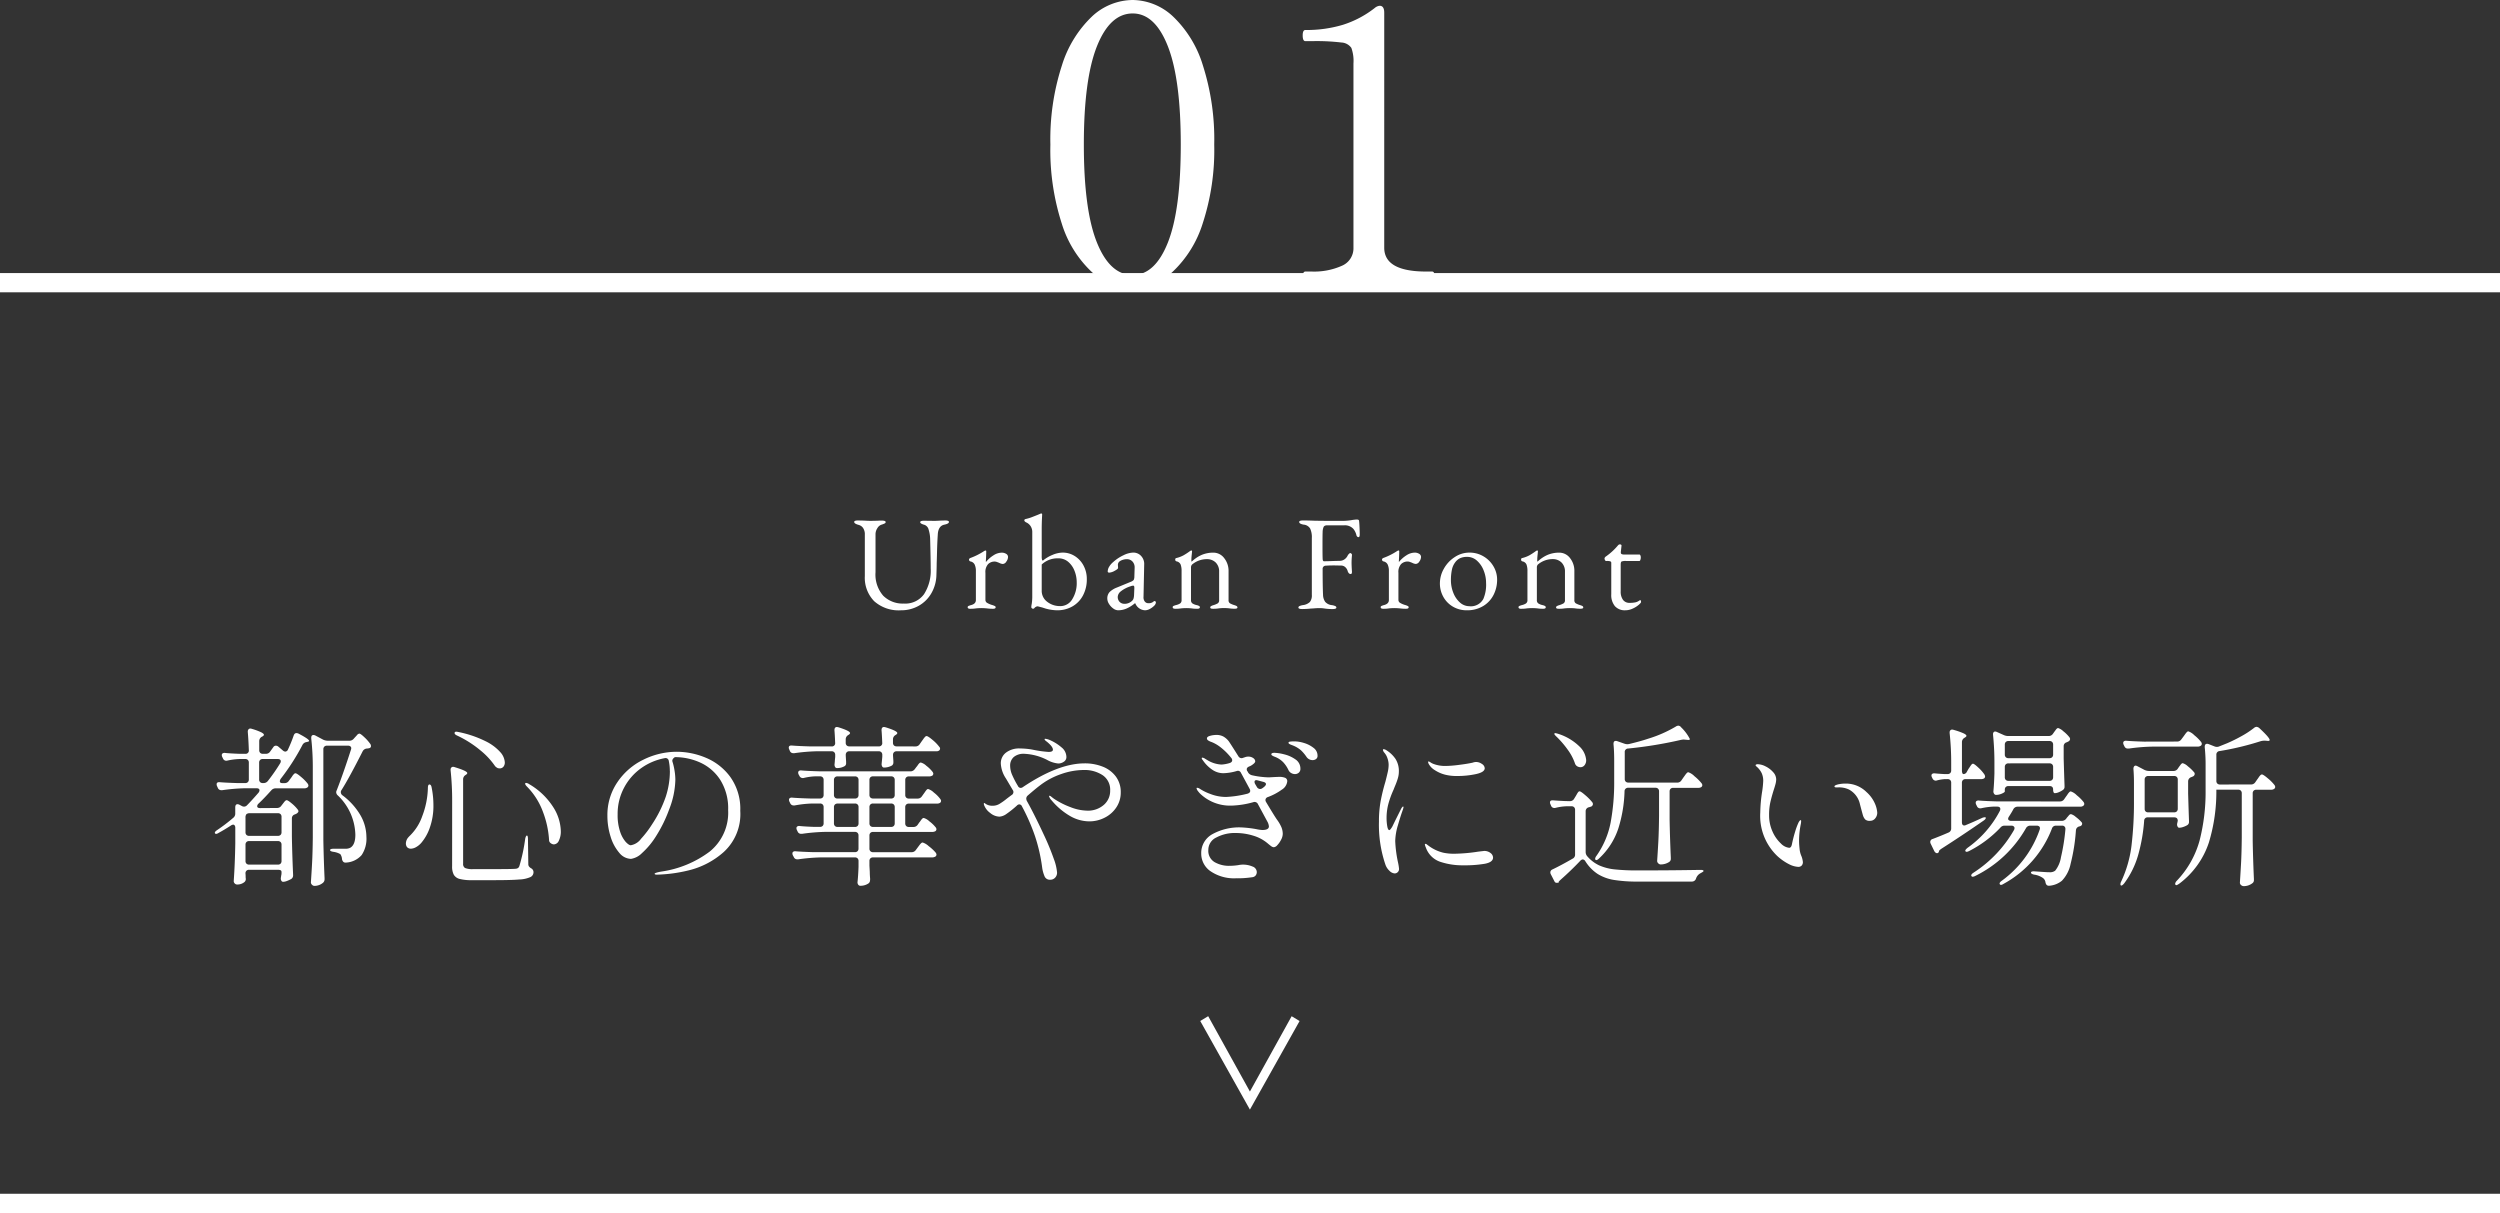
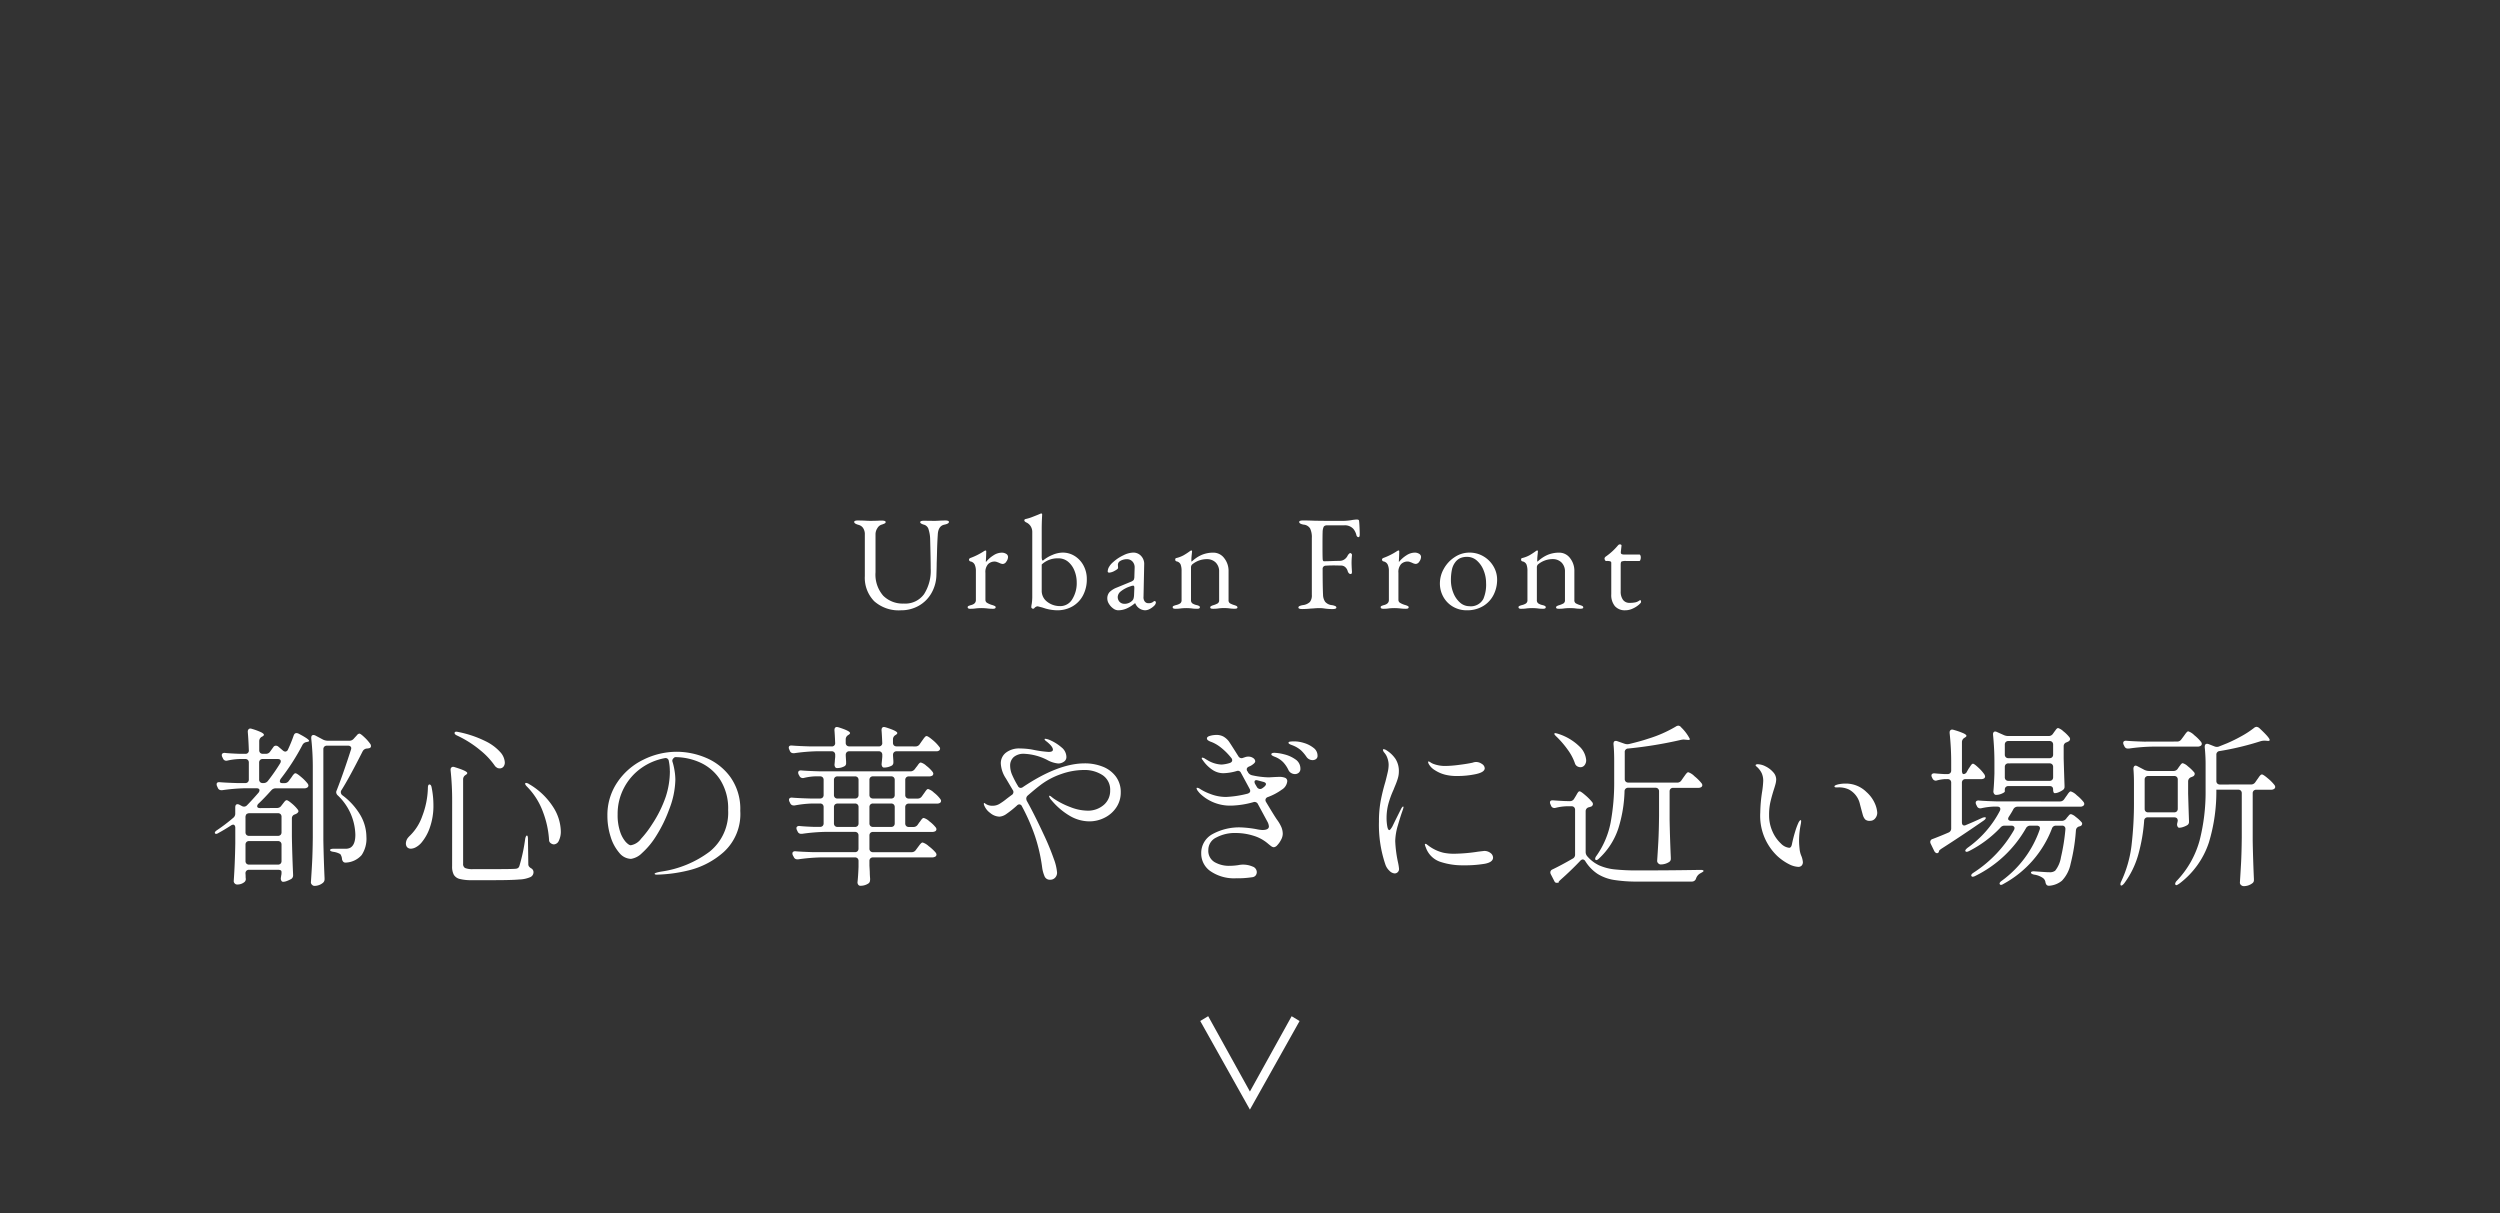
<svg xmlns="http://www.w3.org/2000/svg" width="260" height="126.152" viewBox="0 0 260 126.152">
  <rect x="0" y="0" width="260" height="126.152" fill="#333333" stroke="none" />
  <g id="tab01-sp" transform="translate(-0.5 -44.6)">
-     <path id="パス_57036" data-name="パス 57036" d="M-11.78.56a6.274,6.274,0,0,1-4.18-1.68,11.587,11.587,0,0,1-3.12-5.04,24.911,24.911,0,0,1-1.18-8.2,24.888,24.888,0,0,1,1.2-8.24,11.889,11.889,0,0,1,3.14-5.1,6.28,6.28,0,0,1,4.22-1.7,6.234,6.234,0,0,1,4.18,1.7A11.744,11.744,0,0,1-4.4-22.6a25.277,25.277,0,0,1,1.18,8.24,24.528,24.528,0,0,1-1.2,8.2A11.73,11.73,0,0,1-7.56-1.12,6.32,6.32,0,0,1-11.78.56ZM-11.7-.8q2.32,0,3.66-3.38T-6.7-14.36q0-6.8-1.34-10.22T-11.7-28q-2.36,0-3.72,3.42t-1.36,10.22q0,6.8,1.36,10.18T-11.7-.8ZM6.26,0q-.28,0-.28-.56,0-.6.28-.6H6.9a7.1,7.1,0,0,0,3.16-.6,1.978,1.978,0,0,0,1.2-1.88V-22.8a3.969,3.969,0,0,0-.22-1.62A1.347,1.347,0,0,0,10-24.98a21.724,21.724,0,0,0-3.06-.14H6.26q-.28,0-.28-.6,0-.56.28-.56a13.131,13.131,0,0,0,3.9-.54,10.5,10.5,0,0,0,3.3-1.74.968.968,0,0,1,.52-.24q.48,0,.48.72V-3.64q0,2.48,4.36,2.48h.6a.219.219,0,0,1,.22.14,1.267,1.267,0,0,1,.06.46q0,.56-.28.56Z" transform="translate(130 74)" fill="#fff" />
    <g id="グループ_46991" data-name="グループ 46991" transform="translate(0 -4200.5)">
-       <line id="線_7765" data-name="線 7765" x2="260" transform="translate(0.5 4370.252)" fill="none" stroke="#fff" stroke-width="2" />
      <path id="パス_57035" data-name="パス 57035" d="M-100.692-6.7a.517.517,0,0,0,.45-.234l.126-.162q.054-.072.189-.243t.243-.171q.126,0,.522.333a3.914,3.914,0,0,1,.612.621.4.4,0,0,1,.09.18q0,.126-.18.252l-.18.09a.413.413,0,0,0-.324.414v1.89q.036,1.98.126,3.942V.288a.435.435,0,0,1-.2.4,3.6,3.6,0,0,1-.432.2,1.175,1.175,0,0,1-.414.09.209.209,0,0,1-.18-.126.448.448,0,0,1-.054-.2,2.363,2.363,0,0,1,.036-.27V.36a1.2,1.2,0,0,0,.036-.432q0-.2-.378-.2h-2.988a.377.377,0,0,0-.279.1.377.377,0,0,0-.1.279q.018.18.018.414l.018.162a.417.417,0,0,1-.126.306,1.153,1.153,0,0,1-.792.27.327.327,0,0,1-.234-.108A.345.345,0,0,1-105.192.9q.126-1.764.162-3.924v-1.62a.4.4,0,0,0-.063-.234.183.183,0,0,0-.153-.09.482.482,0,0,0-.234.09q-.666.432-1.26.756-.306.2-.4.054a.073.073,0,0,1-.018-.054q0-.126.252-.288a17.822,17.822,0,0,0,1.656-1.26.549.549,0,0,0,.216-.468V-6.75q0-.342.234-.342a.448.448,0,0,1,.2.054l.27.144a.479.479,0,0,0,.216.054.43.43,0,0,0,.306-.144q.432-.432,1.188-1.3a.444.444,0,0,0,.108-.252q0-.216-.324-.216H-104a19.389,19.389,0,0,0-2.376.2h-.108a.37.37,0,0,1-.36-.234l-.072-.162a.479.479,0,0,1-.054-.216q0-.252.342-.216.612.054,1.854.09H-104a.377.377,0,0,0,.279-.1.377.377,0,0,0,.1-.279v-1.746a.377.377,0,0,0-.1-.279.377.377,0,0,0-.279-.1h-.54a6.837,6.837,0,0,0-1.3.162.4.4,0,0,1-.126.018.358.358,0,0,1-.342-.234l-.072-.144a.479.479,0,0,1-.054-.216.2.2,0,0,1,.09-.171.362.362,0,0,1,.252-.045q.5.054,1.512.09H-104a.334.334,0,0,0,.378-.378q-.036-1.08-.108-1.89v-.036a.363.363,0,0,1,.072-.234.24.24,0,0,1,.2-.09.571.571,0,0,1,.162.036,6.241,6.241,0,0,1,.972.36q.27.144.27.252,0,.09-.162.18l-.072.036a.523.523,0,0,0-.252.468v.918a.377.377,0,0,0,.1.279.377.377,0,0,0,.279.1h.306a.517.517,0,0,0,.45-.234l.324-.45a.317.317,0,0,1,.27-.162.408.408,0,0,1,.27.108l.468.4a.436.436,0,0,0,.234.108.324.324,0,0,0,.288-.216,14.964,14.964,0,0,0,.594-1.458q.09-.252.288-.252a.567.567,0,0,1,.216.054q1.1.576,1.1.756,0,.072-.2.108l-.072.018a.559.559,0,0,0-.414.288,23.05,23.05,0,0,1-2.25,3.51.525.525,0,0,0-.108.27q0,.2.27.2h.216a.517.517,0,0,0,.45-.234l.2-.27a2.592,2.592,0,0,0,.153-.216,1.292,1.292,0,0,1,.171-.216.248.248,0,0,1,.162-.09q.144,0,.594.387a4.574,4.574,0,0,1,.666.675.4.4,0,0,1,.09.216.257.257,0,0,1-.108.2.544.544,0,0,1-.324.09h-2.97a.583.583,0,0,0-.45.2q-.774.864-1.332,1.386a.4.4,0,0,0-.144.27q0,.2.324.2Zm5.2-6.48a.377.377,0,0,0-.279.1.377.377,0,0,0-.1.279v9.45q.036,1.962.126,3.96V.7a.482.482,0,0,1-.162.378,1.383,1.383,0,0,1-.9.324.344.344,0,0,1-.243-.117.344.344,0,0,1-.117-.243q.072-1.062.126-2.061t.072-2.619V-10.8a27.5,27.5,0,0,0-.162-3.132V-14q0-.288.234-.288a.448.448,0,0,1,.2.054l.81.432a1.2,1.2,0,0,0,.468.108h2.25a.583.583,0,0,0,.45-.2l.144-.162q.072-.072.207-.225a.362.362,0,0,1,.243-.153q.126,0,.531.387a4.393,4.393,0,0,1,.621.711.448.448,0,0,1,.054.2.216.216,0,0,1-.18.216,1.012,1.012,0,0,1-.234.036.544.544,0,0,0-.45.288q-1.422,2.808-2.2,4.032a.363.363,0,0,0-.072.234.412.412,0,0,0,.162.306,6.984,6.984,0,0,1,1.9,2.115,4.577,4.577,0,0,1,.6,2.205,3.067,3.067,0,0,1-.495,1.9,2.329,2.329,0,0,1-1.629.783h-.072q-.252,0-.342-.342a.989.989,0,0,0-.18-.54,1.97,1.97,0,0,0-.7-.234q-.36-.054-.36-.18,0-.144.378-.144h1.242a1,1,0,0,0,.486-.108q.522-.306.522-1.35A5.826,5.826,0,0,0-94.374-8.01a.467.467,0,0,1-.162-.324.448.448,0,0,1,.054-.2q.684-1.746,1.476-4.212a.571.571,0,0,0,.036-.162.24.24,0,0,0-.09-.2.394.394,0,0,0-.252-.072Zm-4.878,1.836a.335.335,0,0,0,.072-.216q0-.234-.342-.234h-1.53a.377.377,0,0,0-.279.1.377.377,0,0,0-.1.279v1.746a.377.377,0,0,0,.1.279.377.377,0,0,0,.279.1h.072a.564.564,0,0,0,.468-.234A19.035,19.035,0,0,0-100.368-11.34ZM-100.6-3.8a.377.377,0,0,0,.279-.1.377.377,0,0,0,.1-.279v-1.6a.377.377,0,0,0-.1-.279.377.377,0,0,0-.279-.1h-2.9a.614.614,0,0,0-.36.09.527.527,0,0,0-.108.378v1.512a.377.377,0,0,0,.1.279.377.377,0,0,0,.279.1Zm-2.988.54a.377.377,0,0,0-.279.1.377.377,0,0,0-.1.279v1.692a.377.377,0,0,0,.1.279.377.377,0,0,0,.279.1h2.988a.377.377,0,0,0,.279-.1.377.377,0,0,0,.1-.279V-2.88a.377.377,0,0,0-.1-.279.377.377,0,0,0-.279-.1ZM-81.936-14.22q-.288-.126-.288-.27t.18-.144a1.58,1.58,0,0,1,.234.036,11.338,11.338,0,0,1,2.79.945,4.961,4.961,0,0,1,1.548,1.143A1.745,1.745,0,0,1-77-11.448a.689.689,0,0,1-.144.459.49.49,0,0,1-.4.171l-.162-.018a.869.869,0,0,1-.306-.216,7.771,7.771,0,0,0-1.512-1.629A11.152,11.152,0,0,0-81.936-14.22Zm-.54,6.822a29.332,29.332,0,0,0-.162-3.222v-.072a.3.3,0,0,1,.072-.207.251.251,0,0,1,.2-.081.571.571,0,0,1,.162.036q1.3.4,1.3.612,0,.09-.144.18l-.054.036a.517.517,0,0,0-.234.45V-.9a.469.469,0,0,0,.2.441,2.012,2.012,0,0,0,.864.117h2.25q1.818,0,2.142-.036a.511.511,0,0,0,.27-.09A.49.49,0,0,0-75.474-.7a18.262,18.262,0,0,0,.594-2.79q.072-.342.18-.342t.108.378l.036,2.592a.4.4,0,0,0,.072.243.762.762,0,0,0,.216.189.453.453,0,0,1,.252.414.557.557,0,0,1-.315.5,3.123,3.123,0,0,1-1.161.252q-.846.072-2.556.072h-2.376a4.777,4.777,0,0,1-1.26-.126A.992.992,0,0,1-82.3.252a1.805,1.805,0,0,1-.18-.9Zm7.794-1.512q-.2-.2-.2-.306a.08.08,0,0,1,.09-.09.656.656,0,0,1,.324.126,7.333,7.333,0,0,1,2.5,2.385,4.868,4.868,0,0,1,.792,2.475A2.156,2.156,0,0,1-71.379-3.3a.6.6,0,0,1-.513.387.558.558,0,0,1-.306-.108.4.4,0,0,1-.2-.36,9.855,9.855,0,0,0-.63-2.9A7.305,7.305,0,0,0-74.682-8.91ZM-85-8.766q0-.378.162-.378.18,0,.234.342a9.254,9.254,0,0,1,.18,1.782A6.779,6.779,0,0,1-84.8-4.653a4.874,4.874,0,0,1-.882,1.575,2.014,2.014,0,0,1-.549.45,1.16,1.16,0,0,1-.549.162.513.513,0,0,1-.4-.18.635.635,0,0,1-.108-.36,1.011,1.011,0,0,1,.2-.576,3.3,3.3,0,0,1,.252-.27,5.226,5.226,0,0,0,1.251-2A8.73,8.73,0,0,0-85-8.766Zm25.9-3.78a7.864,7.864,0,0,1,3.006.621,6,6,0,0,1,2.547,2,5.7,5.7,0,0,1,1.035,3.519,5.336,5.336,0,0,1-1.719,4.284A8.483,8.483,0,0,1-57.9-.207a15.331,15.331,0,0,1-3.267.441q-.252,0-.252-.09,0-.108.72-.234a10.947,10.947,0,0,0,5-2.07,5.2,5.2,0,0,0,1.926-4.32,5.567,5.567,0,0,0-.819-3.141,4.871,4.871,0,0,0-2.079-1.8,6.335,6.335,0,0,0-2.628-.567.557.557,0,0,0-.225.2.3.3,0,0,0-.045.252,6.417,6.417,0,0,1,.225.972,6.168,6.168,0,0,1,.081.936A8.872,8.872,0,0,1-59.9-6.57a14.125,14.125,0,0,1-1.359,2.781,8.17,8.17,0,0,1-1.476,1.782,2.039,2.039,0,0,1-1.143.6A1.628,1.628,0,0,1-65.1-2.043,4.615,4.615,0,0,1-66-3.726,7.124,7.124,0,0,1-66.33-5.9,6.052,6.052,0,0,1-65.3-9.369a6.872,6.872,0,0,1,2.7-2.349A7.818,7.818,0,0,1-59.094-12.546Zm-.738,2.016a5.058,5.058,0,0,0-.108-1.062.337.337,0,0,0-.432-.288,6.163,6.163,0,0,0-2.448,1.044A5.837,5.837,0,0,0-64.6-8.8a5.772,5.772,0,0,0-.666,2.772,5.335,5.335,0,0,0,.261,1.8,3.077,3.077,0,0,0,.585,1.062q.324.342.522.342A1.668,1.668,0,0,0-62.829-3.5,10.418,10.418,0,0,0-61.686-5a12.466,12.466,0,0,0,1.431-2.889A8.618,8.618,0,0,0-59.832-10.53ZM-34.29-13.1a.508.508,0,0,0,.45-.252l.2-.288q.054-.072.162-.225a1.843,1.843,0,0,1,.189-.234.227.227,0,0,1,.153-.081q.144,0,.621.4a4.131,4.131,0,0,1,.693.711.275.275,0,0,1,.09.2.257.257,0,0,1-.108.2.5.5,0,0,1-.306.072h-4.1a.377.377,0,0,0-.279.1.377.377,0,0,0-.1.279v.09l.036.54v.144a.379.379,0,0,1-.144.324,1.685,1.685,0,0,1-.828.216.205.205,0,0,1-.189-.108.491.491,0,0,1-.063-.252l.072-.756v-.2a.377.377,0,0,0-.1-.279.377.377,0,0,0-.279-.1h-3.042a.377.377,0,0,0-.279.1.377.377,0,0,0-.1.279v.108l.036.594v.144a.35.35,0,0,1-.126.306,1.519,1.519,0,0,1-.828.216.205.205,0,0,1-.189-.108.491.491,0,0,1-.063-.252q.036-.324.036-.432l.036-.36v-.216a.377.377,0,0,0-.1-.279.377.377,0,0,0-.279-.1h-1.494a19.389,19.389,0,0,0-2.376.2H-47a.37.37,0,0,1-.36-.252l-.054-.126a.448.448,0,0,1-.054-.2q0-.252.36-.216.612.054,1.872.09h2.214a.334.334,0,0,0,.378-.378q-.036-.9-.072-1.278V-14.8q0-.324.27-.324l.162.036q1.188.378,1.188.594,0,.09-.144.18l-.054.036a.508.508,0,0,0-.252.45v.342a.377.377,0,0,0,.1.279.377.377,0,0,0,.279.1h3.042a.334.334,0,0,0,.378-.378q-.036-.9-.072-1.278V-14.8q0-.324.27-.324l.162.036q1.206.378,1.206.594,0,.09-.144.18l-.054.036a.508.508,0,0,0-.252.45v.342a.377.377,0,0,0,.1.279.377.377,0,0,0,.279.1Zm-.54,2.592a.564.564,0,0,0,.468-.234l.162-.216a1.552,1.552,0,0,0,.153-.2,1.15,1.15,0,0,1,.171-.207.22.22,0,0,1,.144-.063,1.4,1.4,0,0,1,.576.342,3.423,3.423,0,0,1,.63.612.389.389,0,0,1,.09.2.275.275,0,0,1-.09.2.632.632,0,0,1-.342.09h-2.106a.377.377,0,0,0-.279.1.377.377,0,0,0-.1.279v1.548a.377.377,0,0,0,.1.279.377.377,0,0,0,.279.1h.9a.517.517,0,0,0,.45-.234l.18-.252q.054-.072.153-.216A1.588,1.588,0,0,1-33.12-8.6a.207.207,0,0,1,.144-.072,1.509,1.509,0,0,1,.6.369,3.35,3.35,0,0,1,.657.657.389.389,0,0,1,.09.2.275.275,0,0,1-.09.2.544.544,0,0,1-.324.09h-2.934a.377.377,0,0,0-.279.1.377.377,0,0,0-.1.279v1.674a.377.377,0,0,0,.1.279.377.377,0,0,0,.279.1h.468a.517.517,0,0,0,.45-.234l.162-.234a1.552,1.552,0,0,0,.153-.2,1.15,1.15,0,0,1,.171-.207.22.22,0,0,1,.144-.063,1.433,1.433,0,0,1,.585.351A3.523,3.523,0,0,1-32.2-4.7a.389.389,0,0,1,.09.2.275.275,0,0,1-.09.2.632.632,0,0,1-.342.09H-38.7a.377.377,0,0,0-.279.1.377.377,0,0,0-.1.279v1.35a.377.377,0,0,0,.1.279.377.377,0,0,0,.279.1h4a.517.517,0,0,0,.45-.234l.2-.27.162-.216a1.5,1.5,0,0,1,.189-.216.238.238,0,0,1,.153-.072,1.644,1.644,0,0,1,.63.378,4.52,4.52,0,0,1,.72.666.4.4,0,0,1,.09.216.257.257,0,0,1-.108.2.632.632,0,0,1-.342.09H-38.7a.377.377,0,0,0-.279.1.377.377,0,0,0-.1.279V-.7l.036.648q0,.288.036.72a1.136,1.136,0,0,1-.027.27.381.381,0,0,1-.135.2,1.468,1.468,0,0,1-.864.252.248.248,0,0,1-.207-.108.408.408,0,0,1-.081-.252q.072-.63.108-1.6v-.612a.377.377,0,0,0-.1-.279.377.377,0,0,0-.279-.1H-44.1a19.389,19.389,0,0,0-2.376.2h-.108a.37.37,0,0,1-.36-.234l-.09-.162a.479.479,0,0,1-.054-.216A.2.2,0,0,1-47-2.151a.362.362,0,0,1,.252-.045q.612.054,1.854.09h4.3a.377.377,0,0,0,.279-.1.377.377,0,0,0,.1-.279v-1.35a.377.377,0,0,0-.1-.279.377.377,0,0,0-.279-.1H-43.7a19.389,19.389,0,0,0-2.376.2h-.108a.37.37,0,0,1-.36-.234l-.072-.144a.479.479,0,0,1-.054-.216.2.2,0,0,1,.09-.171.362.362,0,0,1,.252-.045q.5.054,1.512.09h.594a.377.377,0,0,0,.279-.1.377.377,0,0,0,.1-.279V-6.786a.377.377,0,0,0-.1-.279.377.377,0,0,0-.279-.1h-.792a11.7,11.7,0,0,0-1.836.2h-.108a.37.37,0,0,1-.36-.234l-.072-.144a.479.479,0,0,1-.054-.216.2.2,0,0,1,.09-.171.362.362,0,0,1,.252-.045q.612.054,1.854.09h1.026a.377.377,0,0,0,.279-.1.377.377,0,0,0,.1-.279V-9.612a.377.377,0,0,0-.1-.279.377.377,0,0,0-.279-.1h-.468a5.773,5.773,0,0,0-1.188.162.468.468,0,0,1-.144.018.381.381,0,0,1-.342-.234l-.072-.126a.479.479,0,0,1-.054-.216.2.2,0,0,1,.09-.171.362.362,0,0,1,.252-.045q.612.054,1.854.09Zm-5.382.9a.377.377,0,0,0-.1-.279.377.377,0,0,0-.279-.1h-1.8a.377.377,0,0,0-.279.1.377.377,0,0,0-.1.279v1.548a.377.377,0,0,0,.1.279.377.377,0,0,0,.279.1h1.8a.377.377,0,0,0,.279-.1.377.377,0,0,0,.1-.279Zm3.384,1.926a.377.377,0,0,0,.279-.1.377.377,0,0,0,.1-.279V-9.612a.377.377,0,0,0-.1-.279.377.377,0,0,0-.279-.1H-38.7a.377.377,0,0,0-.279.1.377.377,0,0,0-.1.279v1.548a.377.377,0,0,0,.1.279.377.377,0,0,0,.279.1Zm-5.562.522a.377.377,0,0,0-.279.1.377.377,0,0,0-.1.279v1.674a.377.377,0,0,0,.1.279.377.377,0,0,0,.279.1h1.8a.377.377,0,0,0,.279-.1.377.377,0,0,0,.1-.279V-6.786a.377.377,0,0,0-.1-.279.377.377,0,0,0-.279-.1Zm3.312,2.052a.377.377,0,0,0,.1.279.377.377,0,0,0,.279.1h1.872a.377.377,0,0,0,.279-.1.377.377,0,0,0,.1-.279V-6.786a.377.377,0,0,0-.1-.279.377.377,0,0,0-.279-.1H-38.7a.377.377,0,0,0-.279.1.377.377,0,0,0-.1.279ZM-16.7-11.34A5.021,5.021,0,0,1-14.823-11a3.112,3.112,0,0,1,1.368,1.026,2.681,2.681,0,0,1,.513,1.656,2.763,2.763,0,0,1-.441,1.53,3.112,3.112,0,0,1-1.2,1.08,3.477,3.477,0,0,1-1.638.4,4.051,4.051,0,0,1-1.98-.549,7.255,7.255,0,0,1-1.926-1.629,1.035,1.035,0,0,1-.27-.432.048.048,0,0,1,.054-.054.414.414,0,0,1,.189.108q.135.108.261.2a8.274,8.274,0,0,0,1.737.882,4.985,4.985,0,0,0,1.719.36,2.5,2.5,0,0,0,1.728-.594,1.917,1.917,0,0,0,.666-1.494,1.819,1.819,0,0,0-.783-1.6,3.426,3.426,0,0,0-1.989-.54,7.205,7.205,0,0,0-2.3.414,7.69,7.69,0,0,0-2.25,1.206q-.432.324-1.26,1.044a.43.43,0,0,0-.144.306.7.7,0,0,0,.054.234q.63,1.116,1.512,2.97l.27.576a26.007,26.007,0,0,1,1.026,2.484,5.257,5.257,0,0,1,.342,1.44.745.745,0,0,1-.2.522.674.674,0,0,1-.522.216.582.582,0,0,1-.576-.351A3.551,3.551,0,0,1-21.114-.5a17.53,17.53,0,0,0-.738-3.249A20.56,20.56,0,0,0-23.22-6.876a.314.314,0,0,0-.27-.2.363.363,0,0,0-.252.126,10.475,10.475,0,0,1-1.08.864,1.412,1.412,0,0,1-.738.288,1.577,1.577,0,0,1-.963-.387,1.777,1.777,0,0,1-.639-.837.4.4,0,0,1-.018-.126q0-.072.036-.072a.276.276,0,0,1,.126.072,1.228,1.228,0,0,0,.756.216,1.369,1.369,0,0,0,.7-.189,6.708,6.708,0,0,0,.792-.567l.432-.324.054-.036a.367.367,0,0,0,.18-.306.335.335,0,0,0-.072-.216l-.7-1.188a3.1,3.1,0,0,1-.54-1.566,1.382,1.382,0,0,1,.54-1.134,2.239,2.239,0,0,1,1.44-.432,7.787,7.787,0,0,1,1.242.108l.36.072a11.412,11.412,0,0,0,1.386.18q.45,0,.45-.234,0-.288-.522-.738-.036-.036-.189-.153t-.153-.189q0-.054.072-.054a1.786,1.786,0,0,1,.576.18,4.635,4.635,0,0,1,1.107.711,1.3,1.3,0,0,1,.513,1,.572.572,0,0,1-.27.5,1.02,1.02,0,0,1-.576.18,2.908,2.908,0,0,1-1.17-.378,5.758,5.758,0,0,0-2.376-.63,1.583,1.583,0,0,0-1.08.333,1.171,1.171,0,0,0-.378.927,2.426,2.426,0,0,0,.216.954,9.6,9.6,0,0,0,.594,1.134.324.324,0,0,0,.288.2.425.425,0,0,0,.18-.054Q-19.458-11.34-16.7-11.34ZM3.51-9.936a1.626,1.626,0,0,1,.648.1.369.369,0,0,1,.216.369A1.161,1.161,0,0,1,3.8-8.6,5.95,5.95,0,0,1,2.34-7.83a.336.336,0,0,0-.234.306.456.456,0,0,0,.072.216Q3.078-5.8,3.33-5.454a3.925,3.925,0,0,1,.441.765A1.828,1.828,0,0,1,3.906-4a1.342,1.342,0,0,1-.171.6,2.347,2.347,0,0,1-.387.558.585.585,0,0,1-.36.225.484.484,0,0,1-.27-.1q-.144-.1-.378-.3a4.154,4.154,0,0,0-1.521-.81,6.146,6.146,0,0,0-1.791-.27,4.079,4.079,0,0,0-2.034.468A1.423,1.423,0,0,0-3.834-2.34a1.363,1.363,0,0,0,.648,1.269A3,3,0,0,0-1.62-.684a6.436,6.436,0,0,0,.9-.072A2.373,2.373,0,0,1-.27-.81a2.508,2.508,0,0,1,1.035.2.627.627,0,0,1,.441.576.562.562,0,0,1-.117.351A.52.52,0,0,1,.738.5,10.217,10.217,0,0,1-.972.612,4.341,4.341,0,0,1-3.663-.162a2.225,2.225,0,0,1-.909-1.782A2.23,2.23,0,0,1-3.393-3.987,5.767,5.767,0,0,1-.432-4.68a11.517,11.517,0,0,1,1.584.18,3.792,3.792,0,0,0,.63.09q.684,0,.684-.378a1.247,1.247,0,0,0-.162-.5l-.972-1.8a.384.384,0,0,0-.486-.216,9.277,9.277,0,0,1-2.34.36A4.5,4.5,0,0,1-4.59-8.1a2.343,2.343,0,0,1-.333-.369.589.589,0,0,1-.135-.279q0-.054.072-.054a.613.613,0,0,1,.27.108,5.211,5.211,0,0,0,1.08.531,4.44,4.44,0,0,0,1.656.315A10.845,10.845,0,0,0,.252-8.19q.27-.09.27-.288a.448.448,0,0,0-.054-.2l-.846-1.566-.054-.09a.346.346,0,0,0-.324-.234.571.571,0,0,0-.162.036,5.433,5.433,0,0,1-1.35.216,2.043,2.043,0,0,1-1.125-.342,3.637,3.637,0,0,1-.963-.936q-.036-.054-.1-.135a.242.242,0,0,1-.063-.135.064.064,0,0,1,.072-.072.634.634,0,0,1,.279.117q.189.117.225.135a3.079,3.079,0,0,0,1.476.468,3.539,3.539,0,0,0,.864-.162q.252-.09.252-.288a.389.389,0,0,0-.108-.252,6.533,6.533,0,0,0-1.107-1.1,3.811,3.811,0,0,0-.927-.54,1.481,1.481,0,0,1-.351-.162.258.258,0,0,1-.135-.216q0-.18.333-.27a2.448,2.448,0,0,1,.639-.09,1.48,1.48,0,0,1,.747.171,1.914,1.914,0,0,1,.531.459q.09.108,1.008,1.566A.4.4,0,0,0-.4-11.88a.4.4,0,0,0,.18-.036L0-11.988a.917.917,0,0,1,.324-.054.839.839,0,0,1,.513.153.424.424,0,0,1,.207.333q0,.162-.324.378a1.229,1.229,0,0,1-.306.162q-.252.108-.252.288a.335.335,0,0,0,.072.216.3.3,0,0,1,.036.045.353.353,0,0,1,.036.081A.663.663,0,0,0,.72-10.1a8.9,8.9,0,0,0,1.746.216l.63-.036Zm1.656-3.69a3.475,3.475,0,0,1,.936.162,2.952,2.952,0,0,1,.99.5,1,1,0,0,1,.432.819.4.4,0,0,1-.162.36.607.607,0,0,1-.342.108.772.772,0,0,1-.648-.342A4.107,4.107,0,0,0,5.8-12.7a2.955,2.955,0,0,0-.738-.459q-.126-.054-.252-.1a1.216,1.216,0,0,1-.216-.1.152.152,0,0,1-.09-.126q0-.09.162-.117A3.377,3.377,0,0,1,5.166-13.626ZM3.042-12.438a4.69,4.69,0,0,1,.99.153,3.425,3.425,0,0,1,1.179.522,1.14,1.14,0,0,1,.531.981.511.511,0,0,1-.171.414.609.609,0,0,1-.4.144.792.792,0,0,1-.369-.1.69.69,0,0,1-.3-.315,3.175,3.175,0,0,0-.54-.81,2.429,2.429,0,0,0-.792-.54q-.054-.018-.18-.072a.976.976,0,0,1-.2-.108.145.145,0,0,1-.072-.108Q2.718-12.438,3.042-12.438ZM1.746-8.73Q2.16-9,2.16-9.18q0-.162-.27-.234l-.54-.144a1.082,1.082,0,0,0-.18-.036q-.2,0-.2.18a.477.477,0,0,0,.072.234l.18.306a.4.4,0,0,0,.324.2A.448.448,0,0,0,1.746-8.73ZM15.552.108A.845.845,0,0,1,15-.171a1.571,1.571,0,0,1-.423-.657,12.808,12.808,0,0,1-.666-4.446,11.717,11.717,0,0,1,.18-2.16,19.756,19.756,0,0,1,.486-1.98q.126-.486.234-.954a3.678,3.678,0,0,0,.108-.81,2.118,2.118,0,0,0-.126-.7,1.647,1.647,0,0,0-.324-.576.642.642,0,0,1-.144-.27q0-.09.072-.09a.615.615,0,0,1,.288.108,3.163,3.163,0,0,1,.945.9,2.339,2.339,0,0,1,.351,1.332,2.437,2.437,0,0,1-.108.7,6.965,6.965,0,0,1-.252.7q-.144.342-.18.45a9.578,9.578,0,0,0-.558,1.53,5.7,5.7,0,0,0-.18,1.422,4.991,4.991,0,0,0,.072.873q.072.4.216.4.09,0,.306-.36l.324-.666.612-1.224q.126-.2.18-.2t.054.072l-.054.216q-.234.63-.522,1.629a6.239,6.239,0,0,0-.288,1.665,12.9,12.9,0,0,0,.306,2.3A5.382,5.382,0,0,1,16-.378a.453.453,0,0,1-.144.36A.458.458,0,0,1,15.552.108Zm6.516-10.134a4.83,4.83,0,0,1-1.3-.144,3.582,3.582,0,0,1-1.053-.468,1.753,1.753,0,0,1-.621-.63.553.553,0,0,1-.072-.216.048.048,0,0,1,.054-.054.445.445,0,0,1,.189.09,1.635,1.635,0,0,0,.261.144,3.416,3.416,0,0,0,1.3.234,11.888,11.888,0,0,0,1.377-.108q.873-.108,1.449-.234a1.158,1.158,0,0,1,.342-.072,1.056,1.056,0,0,1,.63.207.566.566,0,0,1,.288.441q0,.414-.918.612A9.114,9.114,0,0,1,22.068-10.026ZM22.7-.738a7.286,7.286,0,0,1-2.43-.369,2.4,2.4,0,0,1-1.476-1.467,1.5,1.5,0,0,1-.108-.324.064.064,0,0,1,.072-.072.242.242,0,0,1,.135.063q.081.063.135.1a4.22,4.22,0,0,0,1.566.756,5.294,5.294,0,0,0,1.242.108,17.281,17.281,0,0,0,2.394-.216l.612-.072a1.024,1.024,0,0,1,.675.216.611.611,0,0,1,.261.468q0,.486-.855.648A12.36,12.36,0,0,1,22.7-.738Zm22.23-8.6a.508.508,0,0,0,.45-.252l.2-.288q.054-.072.162-.225a1.843,1.843,0,0,1,.189-.234.227.227,0,0,1,.153-.081,1.66,1.66,0,0,1,.639.414,4.86,4.86,0,0,1,.729.72.389.389,0,0,1,.09.2.275.275,0,0,1-.09.2.544.544,0,0,1-.324.09h-2.61a.377.377,0,0,0-.279.1.377.377,0,0,0-.1.279V-5.49q.036,1.962.126,3.96v.09a.386.386,0,0,1-.18.36,1.609,1.609,0,0,1-.882.252.344.344,0,0,1-.243-.117.344.344,0,0,1-.117-.243q.072-1.062.126-2.061t.072-2.619V-8.424a.377.377,0,0,0-.1-.279.377.377,0,0,0-.279-.1H39.852a.363.363,0,0,0-.4.378,14.082,14.082,0,0,1-.639,3.834A7.409,7.409,0,0,1,36.81-1.458q-.252.252-.378.144a.147.147,0,0,1-.036-.108.563.563,0,0,1,.126-.288,8.943,8.943,0,0,0,1.485-3.483A22.734,22.734,0,0,0,38.376-9.5v-2.124q0-.99-.072-1.71v-.036q0-.306.234-.306a.4.4,0,0,1,.18.036l.72.252a.925.925,0,0,0,.288.054.854.854,0,0,0,.2-.018q1.206-.288,2-.558a13.028,13.028,0,0,0,2.862-1.26.5.5,0,0,1,.252-.09.362.362,0,0,1,.288.162,4.564,4.564,0,0,1,.918,1.224q0,.126-.252.09l-.2-.018-.2-.018a2.362,2.362,0,0,0-.27.036,43.31,43.31,0,0,1-5.49.9.356.356,0,0,0-.36.4V-9.72a.377.377,0,0,0,.1.279.377.377,0,0,0,.279.1Zm-12.546-4.77q-.306-.288-.216-.342a.122.122,0,0,1,.09-.036,2.157,2.157,0,0,1,.288.072,5.551,5.551,0,0,1,2.205,1.305,2.2,2.2,0,0,1,.711,1.431.806.806,0,0,1-.171.531.528.528,0,0,1-.423.207A.678.678,0,0,1,34.6-11a.546.546,0,0,1-.306-.342,5.314,5.314,0,0,0-.747-1.413A9.822,9.822,0,0,0,32.382-14.112Zm1.386,6.7a.5.5,0,0,0,.45-.27l.144-.234q.054-.09.135-.234a1.329,1.329,0,0,1,.144-.216.18.18,0,0,1,.135-.072q.126,0,.594.405a5.381,5.381,0,0,1,.72.729.31.31,0,0,1,.072.2.3.3,0,0,1-.18.252l-.108.036q-.054.018-.126.036a.418.418,0,0,0-.342.414v4.23a.673.673,0,0,0,.18.468,3.681,3.681,0,0,0,1.233.936,5.374,5.374,0,0,0,1.593.414,21.936,21.936,0,0,0,2.448.108q3.438,0,6.426-.054h.09q.288,0,.288.108,0,.054-.09.108t-.216.126A.954.954,0,0,0,46.89.63a.442.442,0,0,1-.432.324h-5.58A15.224,15.224,0,0,1,38.349.783,4.612,4.612,0,0,1,36.657.162,4.353,4.353,0,0,1,35.37-1.17a.345.345,0,0,0-.27-.18.4.4,0,0,0-.252.144Q33.894-.2,32.832.738,32.6.954,32.6.99a.073.073,0,0,1,.018.054.529.529,0,0,1-.2.036.237.237,0,0,1-.252-.144L31.788.2a.448.448,0,0,1-.054-.2.335.335,0,0,1,.216-.306q.936-.45,2.088-1.116a.454.454,0,0,0,.27-.45V-6.5a.377.377,0,0,0-.1-.279.377.377,0,0,0-.279-.1h-.468a5.5,5.5,0,0,0-1.17.162.468.468,0,0,1-.144.018.359.359,0,0,1-.342-.252l-.054-.126a.448.448,0,0,1-.054-.2q0-.252.36-.216.4.036,1.188.072ZM57.51-.576a2.354,2.354,0,0,1-.936-.27,5.4,5.4,0,0,1-1.26-.882,5.766,5.766,0,0,1-1.746-4.5,15.285,15.285,0,0,1,.2-2.214,9.713,9.713,0,0,0,.108-1.08,1.94,1.94,0,0,0-.153-.783A2.082,2.082,0,0,0,53.19-11q-.108-.09-.108-.144t.072-.081a.408.408,0,0,1,.144-.027,1.9,1.9,0,0,1,.819.225,2.484,2.484,0,0,1,.783.594,1.134,1.134,0,0,1,.324.747,2.043,2.043,0,0,1-.081.531q-.081.3-.189.621-.234.756-.351,1.3a6,6,0,0,0-.117,1.26,4.067,4.067,0,0,0,.369,1.755A3.759,3.759,0,0,0,55.719-3a1.406,1.406,0,0,0,.855.441q.216,0,.288-.378A14.029,14.029,0,0,1,57.213-4.3a6.55,6.55,0,0,1,.3-.81,1.153,1.153,0,0,1,.126-.225q.072-.1.126-.1t.054.108a2.161,2.161,0,0,1-.036.306,8.763,8.763,0,0,0-.18,1.674q0,.27.018.513t.036.387a2.372,2.372,0,0,0,.2.774A2.314,2.314,0,0,1,58-1.08a.519.519,0,0,1-.126.369A.468.468,0,0,1,57.51-.576Zm7.47-4.788a.668.668,0,0,1-.5-.144,1.126,1.126,0,0,1-.225-.4q-.018-.036-.315-1.161a2.273,2.273,0,0,0-1.161-1.557,2.428,2.428,0,0,0-1.116-.216h-.216q-.162,0-.162-.108,0-.072.18-.144a1.783,1.783,0,0,1,.351-.09,3.279,3.279,0,0,1,.621-.054,3.037,3.037,0,0,1,2.178.882A3.436,3.436,0,0,1,65.5-7.137a2.818,2.818,0,0,1,.234.927.918.918,0,0,1-.207.585A.666.666,0,0,1,64.98-5.364Zm18.576-8.82a.517.517,0,0,0,.45-.234l.126-.18.18-.243q.126-.171.234-.171a1.375,1.375,0,0,1,.54.333,3.637,3.637,0,0,1,.63.621.31.31,0,0,1,.072.2.3.3,0,0,1-.162.234l-.18.09a.413.413,0,0,0-.324.414v1.278q.054,1.836.09,2.826v.09a.386.386,0,0,1-.18.36,2.246,2.246,0,0,1-.414.225,1.117,1.117,0,0,1-.432.1q-.072,0-.117-.1a.692.692,0,0,1-.045-.279q0-.36-.378-.36H79.38a.377.377,0,0,0-.279.1A.377.377,0,0,0,79-8.6v.18q0,.09-.306.225a1.505,1.505,0,0,1-.612.135.234.234,0,0,1-.189-.108.408.408,0,0,1-.081-.252q.072-.72.108-1.872v-1.116a28.4,28.4,0,0,0-.144-2.9v-.072a.29.29,0,0,1,.063-.2.2.2,0,0,1,.153-.072.448.448,0,0,1,.2.054l.684.306a1.109,1.109,0,0,0,.468.108Zm-8.838,3.96a.408.408,0,0,0,.342-.252l.162-.288q.054-.072.153-.225a2,2,0,0,1,.171-.234.2.2,0,0,1,.144-.081q.126,0,.558.405a4.075,4.075,0,0,1,.63.711.553.553,0,0,1,.072.216.257.257,0,0,1-.108.2.648.648,0,0,1-.324.072h-1.6a.377.377,0,0,0-.279.1.377.377,0,0,0-.1.279v4.1q0,.342.252.342a.425.425,0,0,0,.18-.054q.666-.27,1.638-.72a.877.877,0,0,1,.279-.081q.117-.009.135.045v.018q0,.126-.234.288-2.232,1.548-4.374,2.916-.234.162-.252.234l-.018.072a.2.2,0,0,1-.2.162.254.254,0,0,1-.153-.063.489.489,0,0,1-.135-.171L71.3-2.97a.448.448,0,0,1-.054-.2.319.319,0,0,1,.252-.306q.9-.342,1.638-.666a.439.439,0,0,0,.288-.432V-9.324a.377.377,0,0,0-.1-.279.377.377,0,0,0-.279-.1h-.288a4.534,4.534,0,0,0-.774.126.571.571,0,0,1-.162.036.381.381,0,0,1-.342-.234l-.054-.108a.448.448,0,0,1-.054-.2.2.2,0,0,1,.09-.171.4.4,0,0,1,.27-.045q.324.036.972.072h.342a.377.377,0,0,0,.279-.1.377.377,0,0,0,.1-.279v-.666a28.713,28.713,0,0,0-.162-3.222v-.072a.3.3,0,0,1,.072-.207.251.251,0,0,1,.2-.081.571.571,0,0,1,.162.036,6.994,6.994,0,0,1,1.026.36q.288.144.288.252,0,.09-.162.18l-.054.036a.508.508,0,0,0-.252.45V-10.6a.692.692,0,0,0,.045.279A.144.144,0,0,0,74.718-10.224Zm8.928-1.656a.377.377,0,0,0,.279-.1.377.377,0,0,0,.1-.279v-1.026a.377.377,0,0,0-.1-.279.377.377,0,0,0-.279-.1H79.38a.377.377,0,0,0-.279.1.377.377,0,0,0-.1.279v1.026a.377.377,0,0,0,.1.279.377.377,0,0,0,.279.1Zm-4.266.54a.377.377,0,0,0-.279.1.377.377,0,0,0-.1.279V-9.9a.377.377,0,0,0,.1.279.377.377,0,0,0,.279.1h4.266a.377.377,0,0,0,.279-.1.377.377,0,0,0,.1-.279v-1.062a.377.377,0,0,0-.1-.279.377.377,0,0,0-.279-.1Zm5.346,3.96a.517.517,0,0,0,.45-.234l.2-.288a2.59,2.59,0,0,0,.153-.216,1.292,1.292,0,0,1,.171-.216.248.248,0,0,1,.162-.09,1.579,1.579,0,0,1,.621.4,4.386,4.386,0,0,1,.693.684.4.4,0,0,1,.09.216.257.257,0,0,1-.108.2.513.513,0,0,1-.306.09H80.334a.5.5,0,0,0-.45.27q-.126.252-.45.756a.482.482,0,0,0-.09.234.183.183,0,0,0,.09.153.4.4,0,0,0,.234.063h5.238a.58.58,0,0,0,.468-.216l.09-.126q.054-.054.18-.207a.336.336,0,0,1,.234-.153,1.236,1.236,0,0,1,.5.288,3.893,3.893,0,0,1,.594.54.244.244,0,0,1,.072.18.267.267,0,0,1-.18.234.29.29,0,0,1-.126.036.515.515,0,0,0-.243.153.488.488,0,0,0-.1.261,19.345,19.345,0,0,1-.549,3.465A3.568,3.568,0,0,1,84.942.864a2.345,2.345,0,0,1-1.3.522h-.054a.31.31,0,0,1-.243-.09.565.565,0,0,1-.117-.27A.658.658,0,0,0,82.98.594a2.076,2.076,0,0,0-.918-.36Q81.72.162,81.72.018q0-.072.108-.108a.711.711,0,0,1,.288-.018l.522.036.54.036q.27.018.468.018A.879.879,0,0,0,84.24-.18a3.02,3.02,0,0,0,.6-1.395A20.756,20.756,0,0,0,85.3-4.446V-4.5a.318.318,0,0,0-.36-.36H84.33a.421.421,0,0,0-.432.306,11.03,11.03,0,0,1-5.022,5.742q-.306.2-.4.036a.1.1,0,0,1-.018-.072q0-.126.234-.288A11.054,11.054,0,0,0,82.62-4.428a.571.571,0,0,0,.036-.162.24.24,0,0,0-.09-.2.394.394,0,0,0-.252-.072h-.666a.5.5,0,0,0-.45.27A12.308,12.308,0,0,1,75.942.36a.691.691,0,0,1-.27.09.145.145,0,0,1-.144-.072A.1.1,0,0,1,75.51.306q0-.126.252-.288A12.885,12.885,0,0,0,79.956-4.41a.448.448,0,0,0,.054-.2.222.222,0,0,0-.09-.18.363.363,0,0,0-.234-.072H79a.549.549,0,0,0-.468.216,11.864,11.864,0,0,1-3.222,2.412q-.306.162-.4.036a.1.1,0,0,1-.018-.072q0-.09.234-.288A10.791,10.791,0,0,0,78.48-6.39a.448.448,0,0,0,.054-.2q0-.252-.342-.252h-.4a7.322,7.322,0,0,0-1.206.162.468.468,0,0,1-.144.018.358.358,0,0,1-.342-.234l-.072-.144a.448.448,0,0,1-.054-.2.215.215,0,0,1,.09-.189.362.362,0,0,1,.252-.045q.63.054,1.872.09ZM104.6-9.144a.517.517,0,0,0,.45-.234l.2-.288a2.593,2.593,0,0,0,.153-.216,1.292,1.292,0,0,1,.171-.216.248.248,0,0,1,.162-.09q.144,0,.612.4a4.529,4.529,0,0,1,.684.684.4.4,0,0,1,.09.216.257.257,0,0,1-.108.2.544.544,0,0,1-.324.09h-1.53a.377.377,0,0,0-.279.1.377.377,0,0,0-.1.279v4.95q.036,1.962.126,3.96v.09a.386.386,0,0,1-.18.36,1.464,1.464,0,0,1-.882.288.408.408,0,0,1-.27-.108.324.324,0,0,1-.126-.252Q103.518,0,103.572-1t.072-2.619V-8.226a.377.377,0,0,0-.1-.279.377.377,0,0,0-.279-.1H101v.018a18.215,18.215,0,0,1-.774,5.472A8.778,8.778,0,0,1,97.146,1.17a1.866,1.866,0,0,1-.243.144.128.128,0,0,1-.153-.036.122.122,0,0,1-.036-.09.577.577,0,0,1,.162-.306A9.849,9.849,0,0,0,99.261-3.33a20.376,20.376,0,0,0,.621-5.256v-2.43a17.647,17.647,0,0,0-.09-2v-.036q0-.324.252-.324a.571.571,0,0,1,.162.036l.594.234a.734.734,0,0,0,.252.054.635.635,0,0,0,.252-.054l.81-.324a16.029,16.029,0,0,0,1.512-.747,9.516,9.516,0,0,0,1.3-.855.444.444,0,0,1,.252-.108.533.533,0,0,1,.306.144q1.062.99,1.062,1.224,0,.126-.252.09l-.216-.018h-.108a1.538,1.538,0,0,0-.36.054,29.479,29.479,0,0,1-4.266,1.026.362.362,0,0,0-.342.4v2.7a.377.377,0,0,0,.1.279.377.377,0,0,0,.279.1Zm-7.686-4.464a.517.517,0,0,0,.45-.234l.216-.288q.054-.072.162-.225a1.842,1.842,0,0,1,.189-.234.227.227,0,0,1,.153-.081,1.579,1.579,0,0,1,.621.4,4.385,4.385,0,0,1,.693.684.4.4,0,0,1,.09.216.257.257,0,0,1-.108.2.632.632,0,0,1-.342.09H94.284a19.389,19.389,0,0,0-2.376.2H91.8a.37.37,0,0,1-.36-.234l-.072-.144a.479.479,0,0,1-.054-.216.2.2,0,0,1,.09-.171.362.362,0,0,1,.252-.045q.612.054,1.854.09Zm-.378,3.06a.517.517,0,0,0,.45-.234l.108-.162.18-.243q.126-.171.234-.171a1.336,1.336,0,0,1,.531.324,4.224,4.224,0,0,1,.639.612.244.244,0,0,1,.072.18.305.305,0,0,1-.162.252q-.162.072-.216.09a.461.461,0,0,0-.306.432V-8.19q.054,1.836.09,2.826v.09a.386.386,0,0,1-.18.36,2.133,2.133,0,0,1-.423.189,1.367,1.367,0,0,1-.423.081q-.09,0-.162-.126a.448.448,0,0,1-.054-.2.985.985,0,0,1,.036-.216l.036-.18q0-.36-.378-.36H93.87a.348.348,0,0,0-.378.36,17.865,17.865,0,0,1-.612,3.519,9.131,9.131,0,0,1-1.458,2.979q-.252.306-.36.216a.176.176,0,0,1-.036-.126A.607.607,0,0,1,91.1.954a12.277,12.277,0,0,0,1.08-3.771,37.738,37.738,0,0,0,.252-4.617v-1.89q0-.756-.054-1.422v-.036a.4.4,0,0,1,.063-.234.2.2,0,0,1,.171-.09.566.566,0,0,1,.2.072l.72.378a1.109,1.109,0,0,0,.468.108Zm-2.988,3.96a.323.323,0,0,0,.1.252.373.373,0,0,0,.261.09h2.7a.377.377,0,0,0,.279-.1.377.377,0,0,0,.1-.279V-9.648a.377.377,0,0,0-.1-.279.377.377,0,0,0-.279-.1H93.924a.377.377,0,0,0-.279.1.377.377,0,0,0-.1.279v3.024Z" transform="translate(130 4335.83)" fill="#fff" />
      <path id="パス_57034" data-name="パス 57034" d="M5.208.2a3.825,3.825,0,0,1-2.8-.952,3.49,3.49,0,0,1-.966-2.6v-4.3a1.172,1.172,0,0,0-.182-.707A.807.807,0,0,0,.8-8.68Q.336-8.806.336-8.988q0-.154.406-.154l.6.014q.448.028.742.028l.672-.014q.168-.014.448-.014.406,0,.406.154a.162.162,0,0,1-.1.14,2.128,2.128,0,0,1-.364.14.786.786,0,0,0-.392.343,1.151,1.151,0,0,0-.2.665v3.934a3.344,3.344,0,0,0,.8,2.436A2.867,2.867,0,0,0,5.5-.5,2.4,2.4,0,0,0,7.6-1.477a4.524,4.524,0,0,0,.693-2.667q0-.854-.056-3.01a3.545,3.545,0,0,0-.154-1.015.7.7,0,0,0-.42-.511Q7.2-8.806,7.2-8.96T7.6-9.114l1.05.014q.266,0,.658-.028l.476-.014q.406,0,.406.154,0,.182-.462.28-.658.126-.7,1.05-.056.854-.077,1.743t-.035,1.2q0,.406-.028,1.218a3.96,3.96,0,0,1-.518,1.911A3.493,3.493,0,0,1,7.056-.273,3.676,3.676,0,0,1,5.208.2Zm7.21-.154q-.28,0-.28-.154a.135.135,0,0,1,.07-.133,1.879,1.879,0,0,1,.252-.091q.532-.126.532-.532v-3.01a1.56,1.56,0,0,0-.126-.679.608.608,0,0,0-.448-.329.176.176,0,0,1-.1-.07.186.186,0,0,1-.042-.112.159.159,0,0,1,.042-.105.2.2,0,0,1,.084-.063,6.925,6.925,0,0,0,1.386-.686.529.529,0,0,1,.21-.1q.07,0,.07.1,0,.378-.042,1.05a.025.025,0,0,0,.028.028,3.19,3.19,0,0,1,.784-.686,1.589,1.589,0,0,1,.826-.266.854.854,0,0,1,.483.126.375.375,0,0,1,.189.322.845.845,0,0,1-.175.476.476.476,0,0,1-.371.252.97.97,0,0,1-.392-.126q-.042-.014-.189-.07a.742.742,0,0,0-.259-.056.959.959,0,0,0-.686.266,1.22,1.22,0,0,0-.28.91V-.868a.351.351,0,0,0,.182.3,2.221,2.221,0,0,0,.56.231,1.628,1.628,0,0,1,.245.1.135.135,0,0,1,.077.126q0,.154-.28.154A4.5,4.5,0,0,1,14.112,0q-.336-.028-.56-.028T13.02,0A3.413,3.413,0,0,1,12.418.042ZM21.434.2a4.66,4.66,0,0,1-1.2-.182l-.175-.056L19.866-.1q-.126-.028-.28-.07a1.045,1.045,0,0,0-.2-.042.5.5,0,0,0-.308.182.193.193,0,0,1-.126.07.213.213,0,0,1-.133-.049.146.146,0,0,1-.063-.119A1.807,1.807,0,0,1,18.8-.462a5.349,5.349,0,0,0,.056-.672v-6.79a1.12,1.12,0,0,0-.175-.63,1.04,1.04,0,0,0-.469-.392q-.182-.1-.182-.21T18.2-9.3a4.415,4.415,0,0,0,.728-.231q.49-.189.742-.3A.322.322,0,0,1,19.8-9.87a.081.081,0,0,1,.056.028.1.1,0,0,1,.028.07q0,.042-.021.455T19.838-8.3v2.87a1.458,1.458,0,0,0,.028.357.133.133,0,0,0,.1.105,3.71,3.71,0,0,1,1.008-.6A2.811,2.811,0,0,1,22.008-5.8a2.33,2.33,0,0,1,1.274.364,2.6,2.6,0,0,1,.91.994,2.928,2.928,0,0,1,.336,1.4,3.53,3.53,0,0,1-.392,1.687A2.828,2.828,0,0,1,23.044-.21,3.15,3.15,0,0,1,21.434.2Zm.322-.434a1.439,1.439,0,0,0,1.253-.707,3.164,3.164,0,0,0,.469-1.785,3.227,3.227,0,0,0-.217-1.148,2.331,2.331,0,0,0-.651-.952,1.563,1.563,0,0,0-1.064-.378,2.4,2.4,0,0,0-1.708.644v2.716a1.407,1.407,0,0,0,.574,1.162A2.121,2.121,0,0,0,21.756-.238ZM27.776.2a.882.882,0,0,1-.5-.189,1.6,1.6,0,0,1-.441-.476,1.045,1.045,0,0,1-.175-.539.976.976,0,0,1,.231-.686,2.193,2.193,0,0,1,.763-.476l1.428-.588a.79.79,0,0,0,.322-.2.834.834,0,0,0,.07-.364l.028-.9a.887.887,0,0,0-.21-.637.772.772,0,0,0-.616-.259,1.321,1.321,0,0,0-.42.07,1.124,1.124,0,0,0-.35.182.471.471,0,0,0-.14.406l.014.252q0,.112-.357.3a1.325,1.325,0,0,1-.567.189.169.169,0,0,1-.112-.035.113.113,0,0,1-.042-.091.988.988,0,0,1,.147-.483,1.8,1.8,0,0,1,.413-.483,4.291,4.291,0,0,1,1.071-.714,2.477,2.477,0,0,1,1.015-.28,1.084,1.084,0,0,1,.833.357,1.212,1.212,0,0,1,.315.889l-.07,3.36a.7.7,0,0,0,.126.476.452.452,0,0,0,.378.182.747.747,0,0,0,.518-.154.192.192,0,0,1,.112-.07.151.151,0,0,1,.112.042A.151.151,0,0,1,31.71-.6a.376.376,0,0,1-.042.147.554.554,0,0,1-.112.161,1.93,1.93,0,0,1-.483.357A1.065,1.065,0,0,1,30.59.2a1.141,1.141,0,0,1-1.022-.728h-.042a3.622,3.622,0,0,1-.882.553A2.236,2.236,0,0,1,27.776.2Zm.658-.672a1.123,1.123,0,0,0,.826-.336.527.527,0,0,0,.126-.21,1.491,1.491,0,0,0,.056-.364l.028-.686v-.084a.342.342,0,0,0-.028-.161.1.1,0,0,0-.1-.049.979.979,0,0,0-.28.07,3.087,3.087,0,0,0-1.008.532.773.773,0,0,0-.308.546.723.723,0,0,0,.2.546A.671.671,0,0,0,28.434-.476ZM33.74.042q-.28,0-.28-.154a.135.135,0,0,1,.07-.133,1.879,1.879,0,0,1,.252-.091,1.375,1.375,0,0,0,.448-.175.4.4,0,0,0,.154-.357v-3.01a1.874,1.874,0,0,0-.1-.686.571.571,0,0,0-.42-.322.176.176,0,0,1-.14-.182q0-.154.126-.168a3.1,3.1,0,0,0,.735-.28,6.6,6.6,0,0,0,.665-.434.3.3,0,0,1,.154-.07q.07,0,.07.1l-.028.294q-.014.112-.028.273t-.014.329a.292.292,0,0,0,.028.168,3.557,3.557,0,0,1,1.05-.707,3.059,3.059,0,0,1,1.2-.231,1.4,1.4,0,0,1,1.127.56A2.127,2.127,0,0,1,39.27-3.85V-.868a.371.371,0,0,0,.147.343,2.15,2.15,0,0,0,.455.189,1.18,1.18,0,0,1,.245.1.163.163,0,0,1,.077.147q0,.126-.28.126a3.413,3.413,0,0,1-.6-.042q-.28-.028-.518-.028T38.262,0a3.517,3.517,0,0,1-.616.042q-.28,0-.28-.126a.163.163,0,0,1,.077-.147,1.18,1.18,0,0,1,.245-.1,2.15,2.15,0,0,0,.455-.189.371.371,0,0,0,.147-.343v-2.94a1.3,1.3,0,0,0-.343-.952,1.272,1.272,0,0,0-.917-.364,2.392,2.392,0,0,0-1.554.56.436.436,0,0,0-.112.322V-.868a.4.4,0,0,0,.154.357,1.375,1.375,0,0,0,.448.175.876.876,0,0,1,.245.091.151.151,0,0,1,.077.133q0,.154-.28.154a3.563,3.563,0,0,1-.6-.042q-.308-.028-.532-.028T34.342,0A3.413,3.413,0,0,1,33.74.042Zm13.2.028q-.406,0-.406-.154a.171.171,0,0,1,.112-.154,1.362,1.362,0,0,1,.35-.1,1.271,1.271,0,0,0,.735-.329,1.1,1.1,0,0,0,.2-.735V-7.308a2.163,2.163,0,0,0-.175-.994.878.878,0,0,0-.679-.406q-.462-.084-.462-.28,0-.154.406-.154.518,0,1.246.028l1.162.014H51.2a5.518,5.518,0,0,0,.9-.084,4,4,0,0,1,.49-.056q.238,0,.252.126.028.21.049.686t.021.728q0,.294-.126.294a.186.186,0,0,1-.126-.049.308.308,0,0,1-.084-.119,1.619,1.619,0,0,0-.322-.686,1.19,1.19,0,0,0-.938-.378H49.532q-.294,0-.378.175a1.4,1.4,0,0,0-.1.525q-.014.35-.014,1.4,0,.994.014,1.33,0,.308.14.308.378,0,1.022-.028l.6-.014a.865.865,0,0,0,.518-.161,1,1,0,0,0,.336-.413.647.647,0,0,1,.119-.147q.091-.091.133-.091a.193.193,0,0,1,.126.07.171.171,0,0,1,.056.154q-.042.476-.042.77,0,.336.042.952,0,.238-.126.238a.259.259,0,0,1-.21-.1.569.569,0,0,1-.112-.217.836.836,0,0,0-.28-.427A.632.632,0,0,0,51-4.452l-.7-.014q-.616,0-.91.028a.32.32,0,0,0-.336.35q0,1.75.042,2.674a1.333,1.333,0,0,0,.224.735,1.059,1.059,0,0,0,.7.343,1.362,1.362,0,0,1,.35.1.171.171,0,0,1,.112.154q0,.154-.406.154a5.368,5.368,0,0,1-.812-.056,3.421,3.421,0,0,0-.56-.042q-.238,0-.483.021t-.357.021A8.986,8.986,0,0,1,46.942.07ZM55.37.042q-.28,0-.28-.154a.135.135,0,0,1,.07-.133,1.878,1.878,0,0,1,.252-.091q.532-.126.532-.532v-3.01a1.561,1.561,0,0,0-.126-.679.608.608,0,0,0-.448-.329.176.176,0,0,1-.1-.07.186.186,0,0,1-.042-.112.159.159,0,0,1,.042-.105.2.2,0,0,1,.084-.063,6.925,6.925,0,0,0,1.386-.686.529.529,0,0,1,.21-.1q.07,0,.07.1,0,.378-.042,1.05a.025.025,0,0,0,.028.028,3.19,3.19,0,0,1,.784-.686,1.589,1.589,0,0,1,.826-.266.854.854,0,0,1,.483.126.375.375,0,0,1,.189.322.845.845,0,0,1-.175.476.476.476,0,0,1-.371.252.97.97,0,0,1-.392-.126q-.042-.014-.189-.07a.742.742,0,0,0-.259-.056.959.959,0,0,0-.686.266,1.22,1.22,0,0,0-.28.91V-.868a.351.351,0,0,0,.182.3,2.221,2.221,0,0,0,.56.231,1.628,1.628,0,0,1,.245.1A.135.135,0,0,1,58-.112q0,.154-.28.154A4.5,4.5,0,0,1,57.064,0q-.336-.028-.56-.028T55.972,0A3.413,3.413,0,0,1,55.37.042ZM64.036.2a2.786,2.786,0,0,1-1.407-.364,2.68,2.68,0,0,1-1.008-1.008,2.836,2.836,0,0,1-.371-1.442,3.076,3.076,0,0,1,.413-1.512,3.381,3.381,0,0,1,1.12-1.2A2.748,2.748,0,0,1,64.316-5.8a2.83,2.83,0,0,1,1.456.385,2.883,2.883,0,0,1,1.043,1.036A2.691,2.691,0,0,1,67.2-2.982a3.458,3.458,0,0,1-.364,1.568A2.854,2.854,0,0,1,65.758-.245,3.214,3.214,0,0,1,64.036.2Zm.294-.42a1.469,1.469,0,0,0,1.442-.77,3.76,3.76,0,0,0,.28-1.652,3.475,3.475,0,0,0-.252-1.3,2.624,2.624,0,0,0-.7-1.022,1.508,1.508,0,0,0-1.022-.392,1.77,1.77,0,0,0-.7.126,1.354,1.354,0,0,0-.532.434,1.889,1.889,0,0,0-.35.791,5.268,5.268,0,0,0-.1,1.071,3.494,3.494,0,0,0,.252,1.323,2.608,2.608,0,0,0,.693,1.008A1.463,1.463,0,0,0,64.33-.224Zm5.376.266q-.28,0-.28-.154a.135.135,0,0,1,.07-.133,1.879,1.879,0,0,1,.252-.091A1.375,1.375,0,0,0,70.2-.511a.4.4,0,0,0,.154-.357v-3.01a1.874,1.874,0,0,0-.1-.686.571.571,0,0,0-.42-.322.176.176,0,0,1-.14-.182q0-.154.126-.168a3.1,3.1,0,0,0,.735-.28,6.6,6.6,0,0,0,.665-.434.3.3,0,0,1,.154-.07q.07,0,.07.1l-.028.294q-.014.112-.028.273t-.014.329a.292.292,0,0,0,.028.168,3.557,3.557,0,0,1,1.05-.707,3.059,3.059,0,0,1,1.2-.231,1.4,1.4,0,0,1,1.127.56,2.127,2.127,0,0,1,.455,1.386V-.868a.371.371,0,0,0,.147.343,2.151,2.151,0,0,0,.455.189,1.18,1.18,0,0,1,.245.1.163.163,0,0,1,.077.147q0,.126-.28.126a3.413,3.413,0,0,1-.6-.042Q75-.028,74.76-.028T74.228,0a3.517,3.517,0,0,1-.616.042q-.28,0-.28-.126a.163.163,0,0,1,.077-.147,1.18,1.18,0,0,1,.245-.1,2.15,2.15,0,0,0,.455-.189.371.371,0,0,0,.147-.343v-2.94a1.3,1.3,0,0,0-.343-.952A1.272,1.272,0,0,0,73-5.124a2.392,2.392,0,0,0-1.554.56.436.436,0,0,0-.112.322V-.868a.4.4,0,0,0,.154.357,1.375,1.375,0,0,0,.448.175.875.875,0,0,1,.245.091.151.151,0,0,1,.077.133q0,.154-.28.154a3.563,3.563,0,0,1-.6-.042q-.308-.028-.532-.028T70.308,0A3.413,3.413,0,0,1,69.706.042ZM80.528.2A1.364,1.364,0,0,1,79.45-.231a1.813,1.813,0,0,1-.378-1.239V-4.718a.166.166,0,0,0-.091-.168.991.991,0,0,0-.357-.042H78.54a.14.14,0,0,1-.119-.084.382.382,0,0,1-.049-.2.151.151,0,0,1,.035-.077.622.622,0,0,1,.063-.077,6.408,6.408,0,0,0,1.246-1.12.928.928,0,0,1,.112-.119.186.186,0,0,1,.126-.049q.2,0,.182.154l-.07.63v.056a.169.169,0,0,0,.084.168A.585.585,0,0,0,80.4-5.6H82q.056,0,.1.091a.514.514,0,0,1,.042.217.731.731,0,0,1-.042.245q-.042.119-.1.119H80.612a1.15,1.15,0,0,0-.469.056q-.091.056-.091.336v2.758a1.449,1.449,0,0,0,.238.889.808.808,0,0,0,.686.315A2.753,2.753,0,0,0,81.6-.63a1.09,1.09,0,0,0,.413-.2l.056-.028q.1,0,.1.2,0,.084-.252.3a2.579,2.579,0,0,1-.623.385A1.831,1.831,0,0,1,80.528.2Z" transform="translate(89 4308.37)" fill="#fff" />
-       <line id="線_7764" data-name="線 7764" x2="260" transform="translate(0.5 4274.5)" fill="none" stroke="#fff" stroke-width="2" />
    </g>
    <path id="パス_57028" data-name="パス 57028" d="M5.18-5.32l-9.212-5.166-.5.826L3.3-5.32-4.536-.98l.5.826Z" transform="translate(125.171 154.819) rotate(90)" fill="#fff" />
  </g>
</svg>